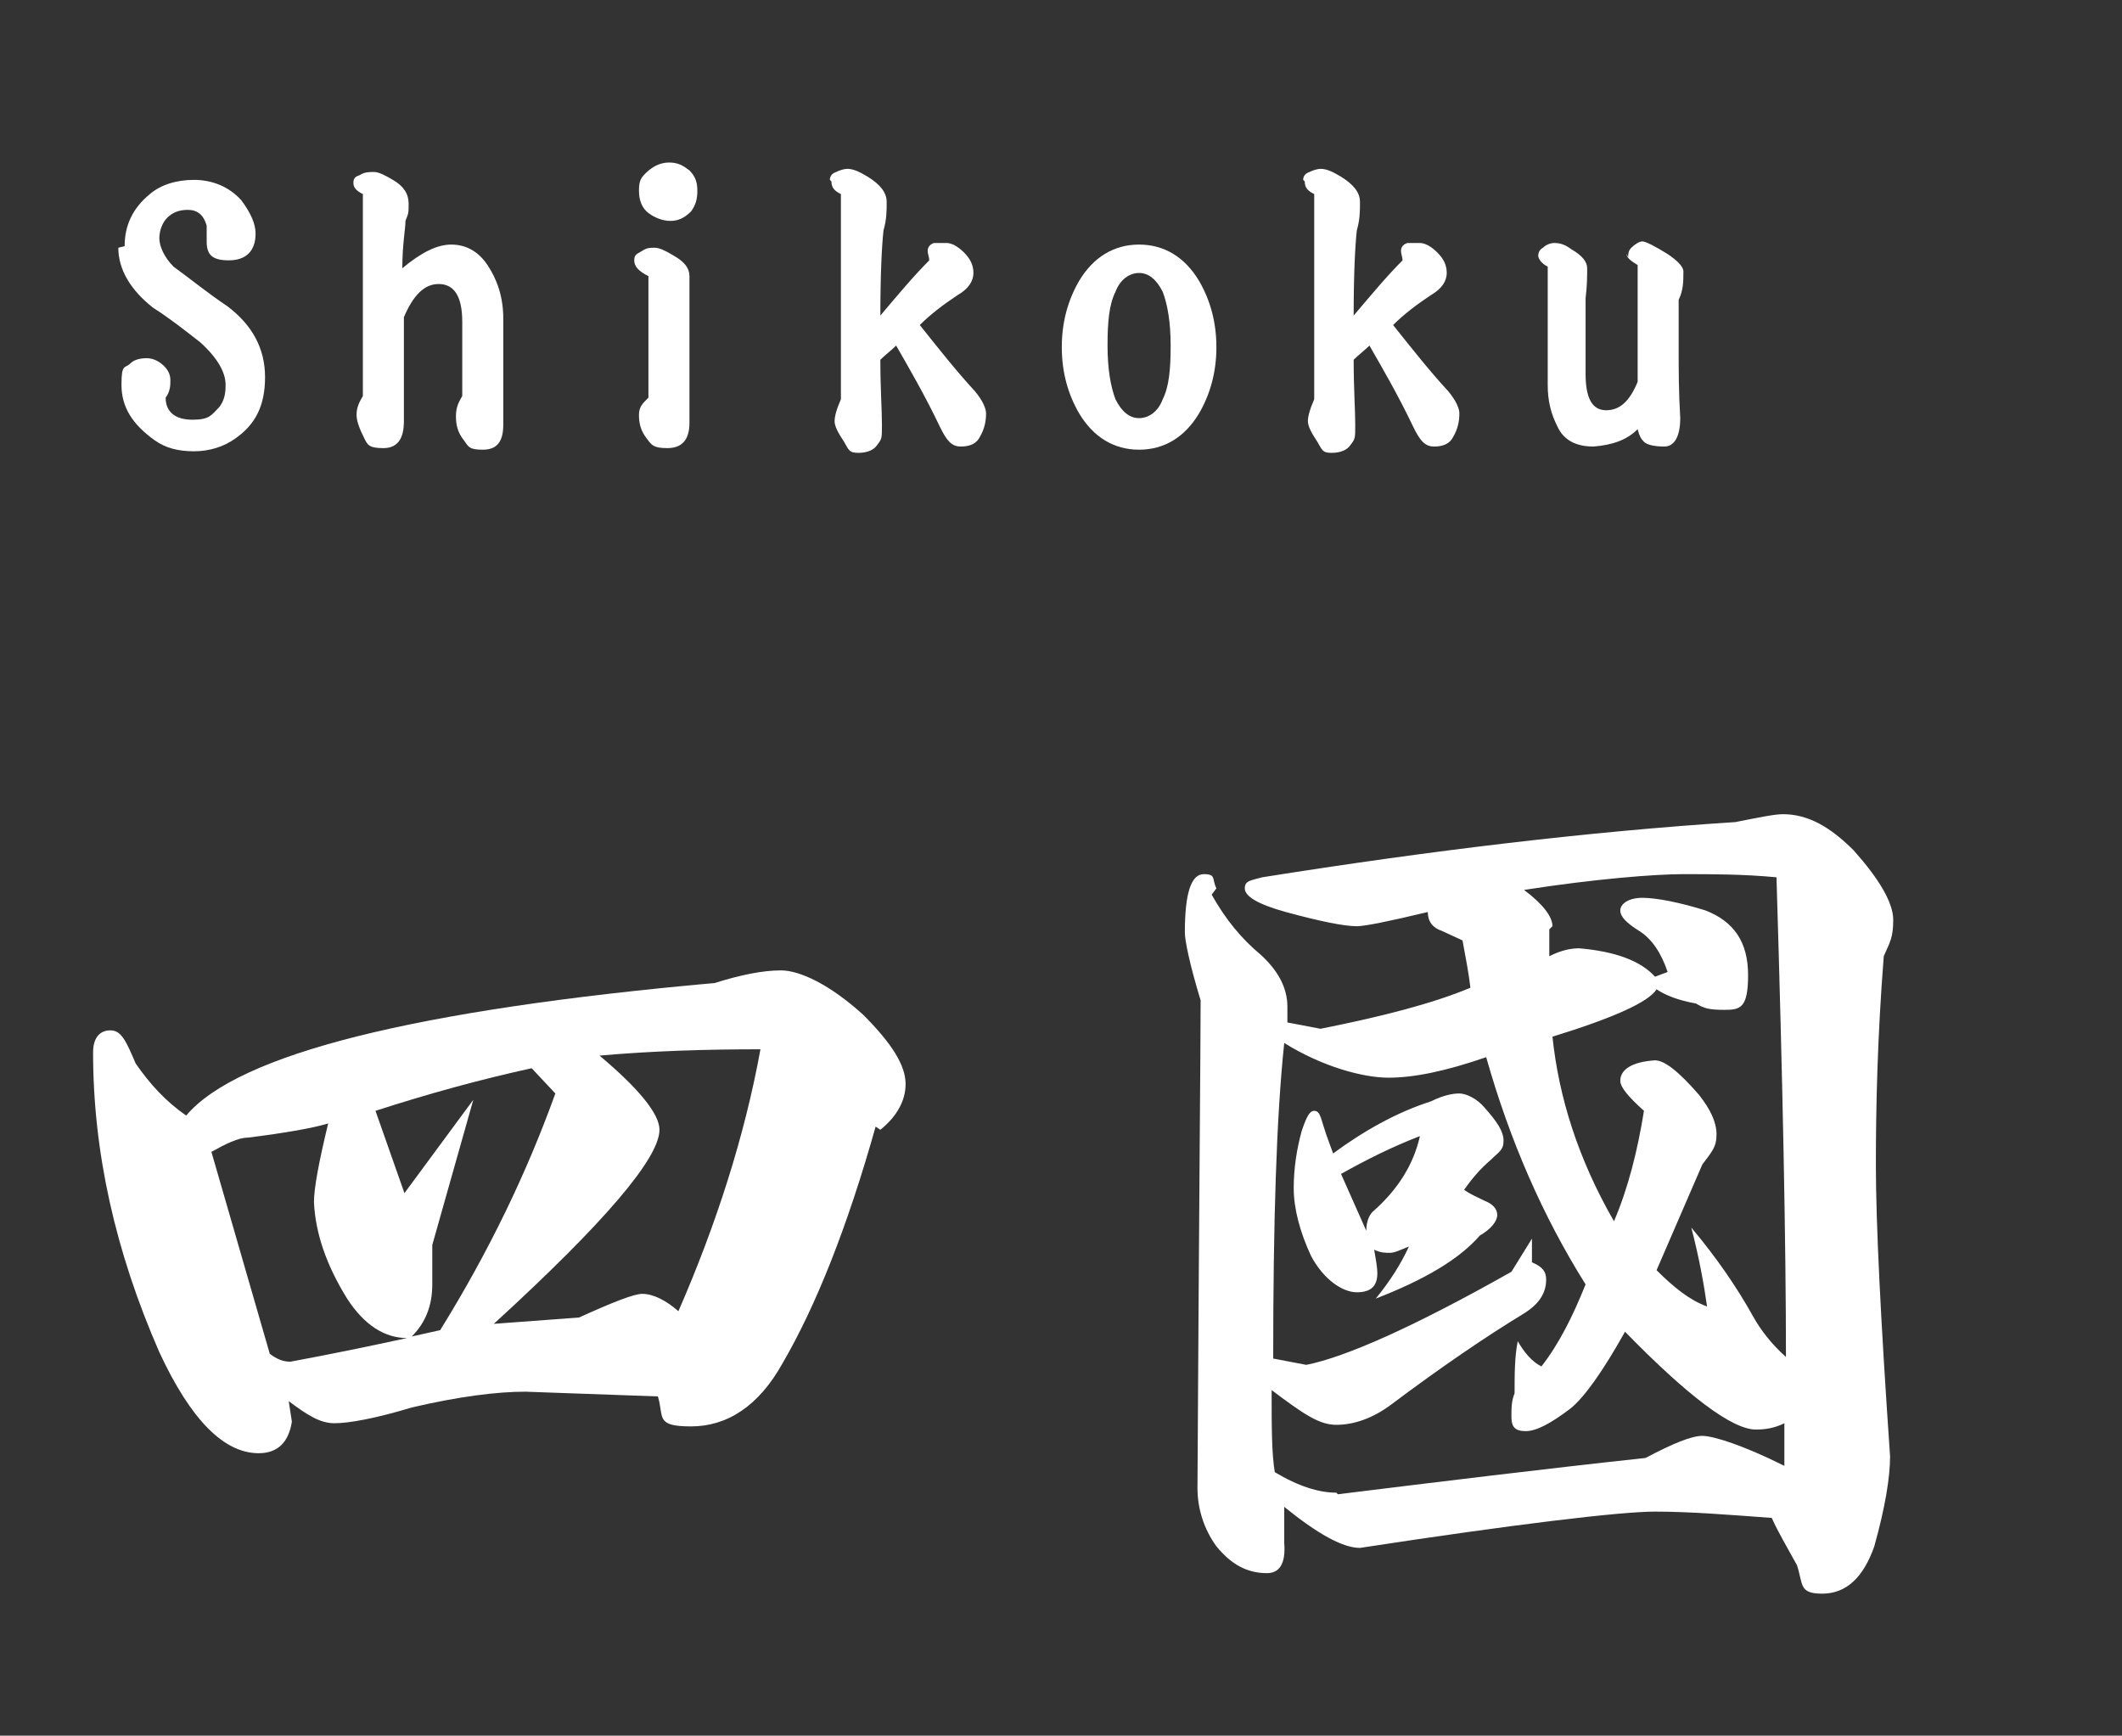
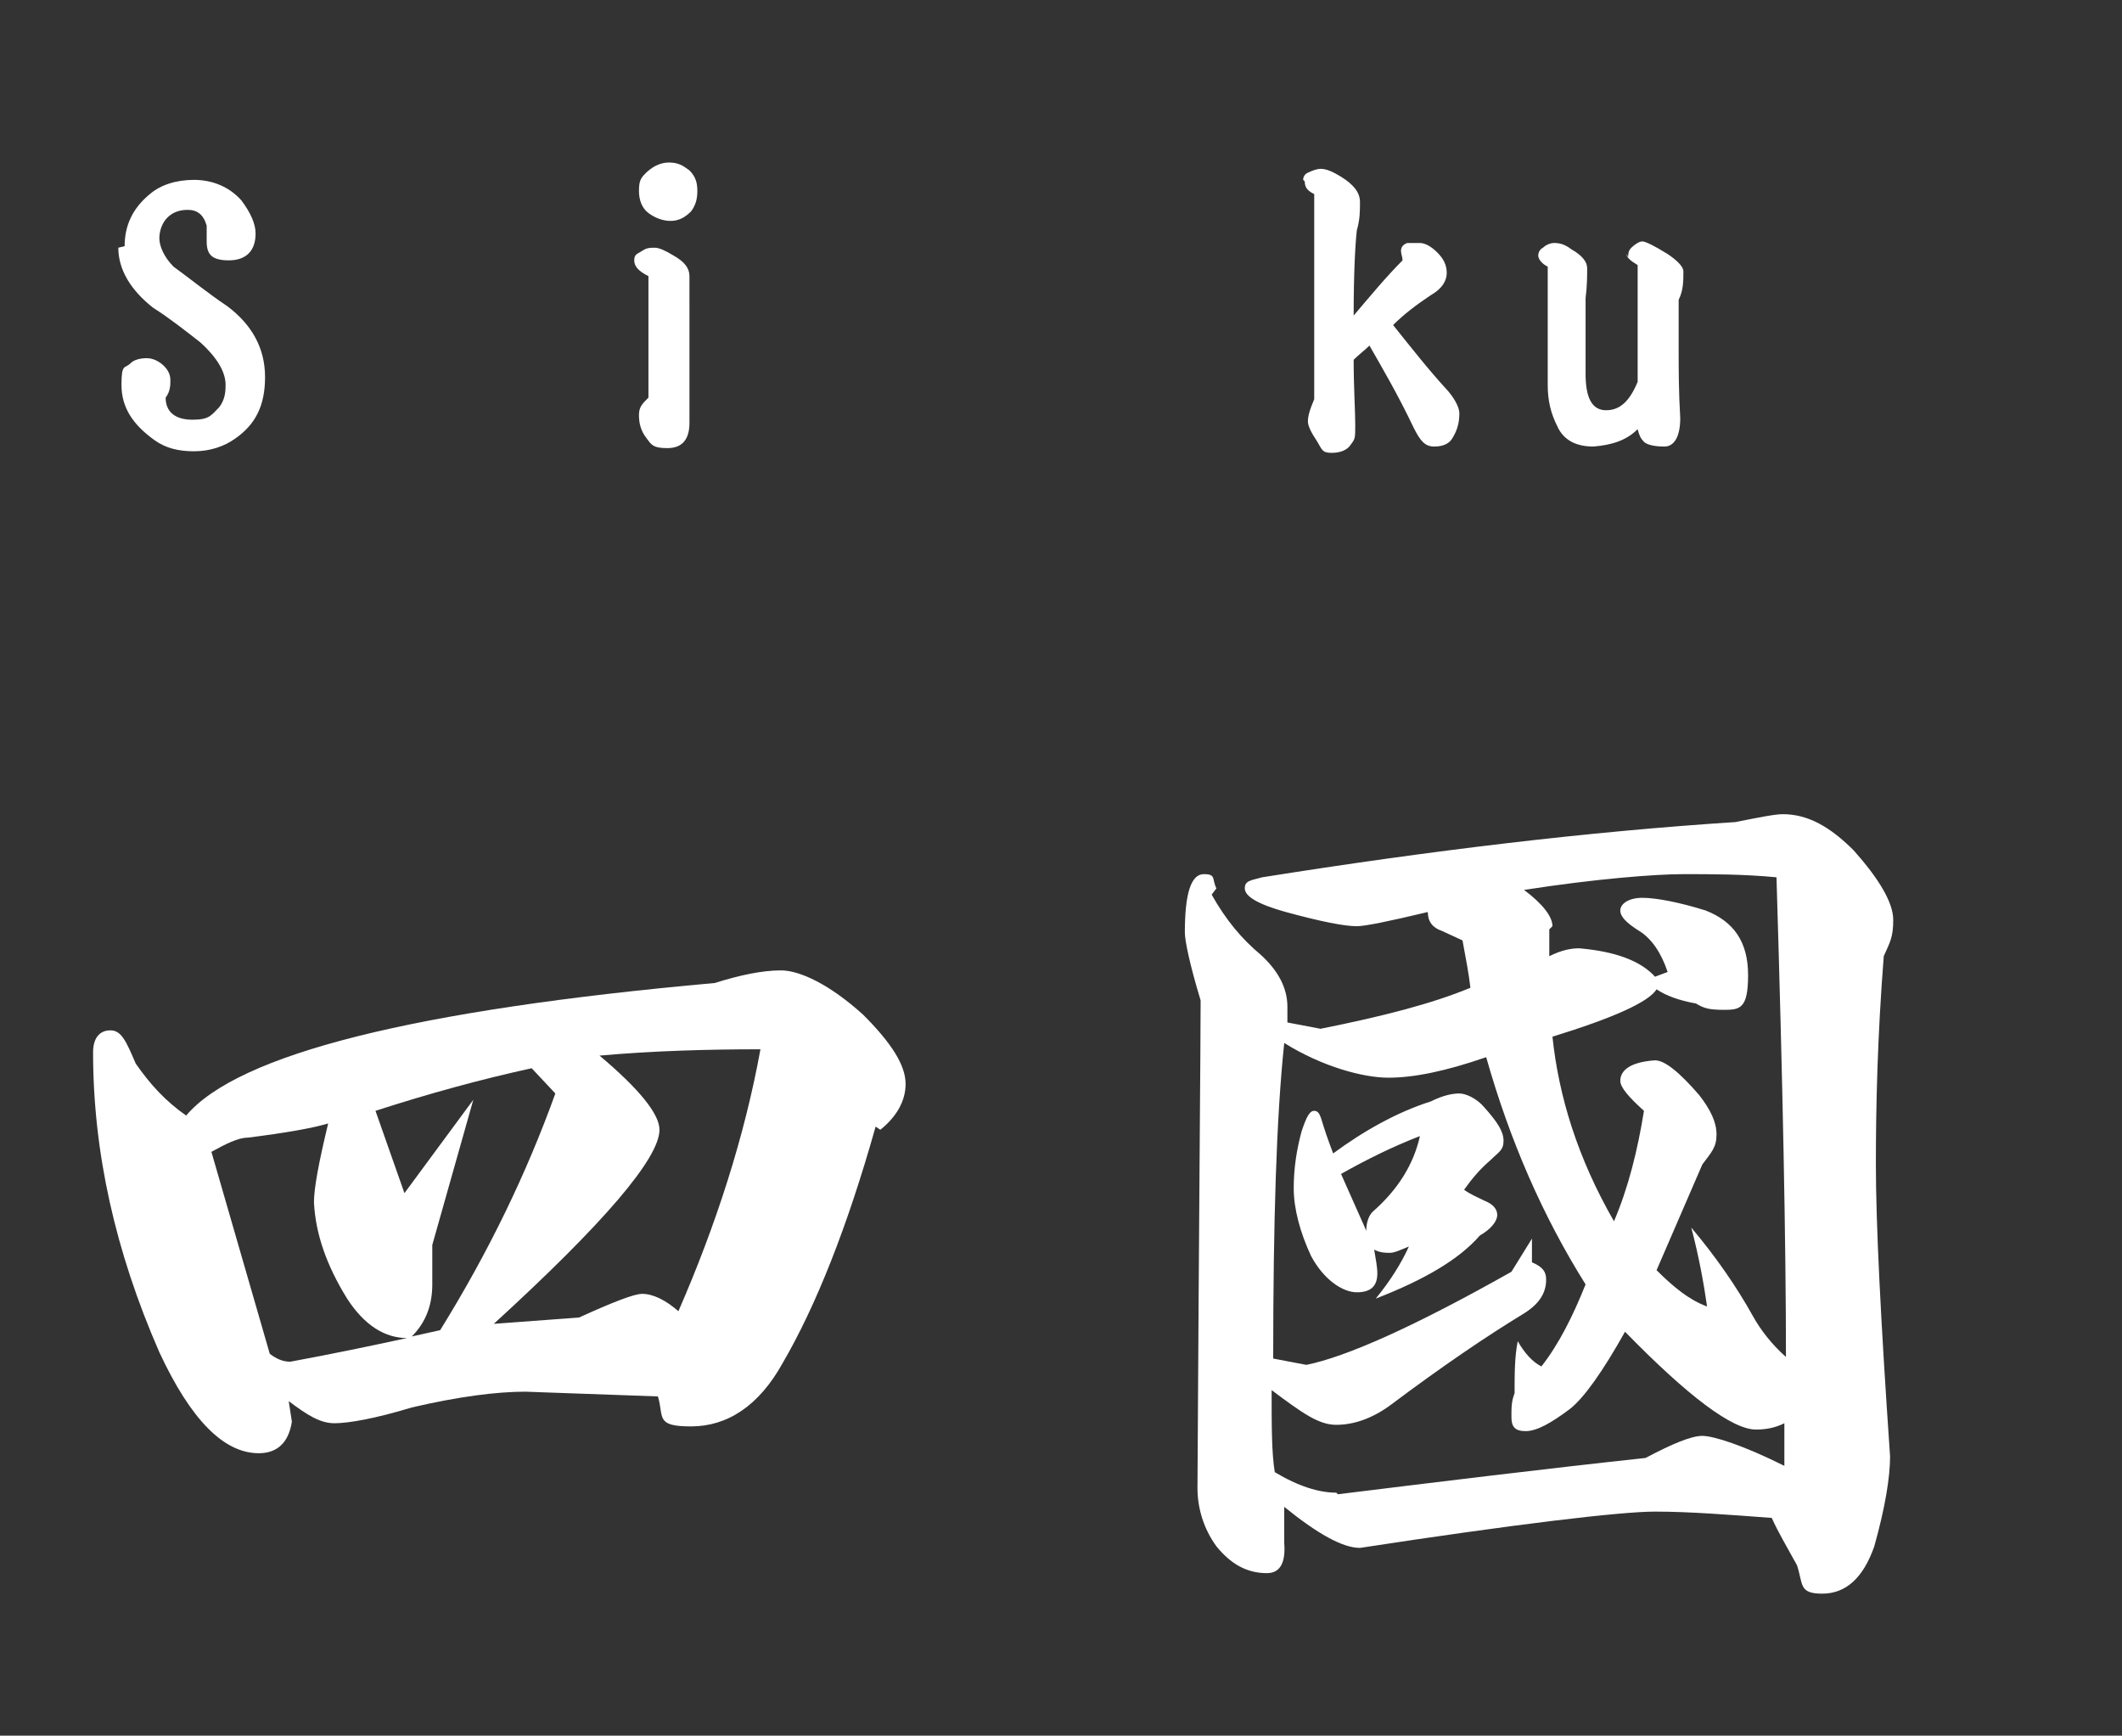
<svg xmlns="http://www.w3.org/2000/svg" id="_圖層_1" version="1.1" viewBox="0 0 134.5 110">
  <rect x="0" y="0" width="134.5" height="110" fill="#333333" stroke="none" />
  <defs>
    <style>
      .st0 {
        fill: #fff;
      }
    </style>
  </defs>
  <path class="st0" d="M7.9,15.6c0-1.3.5-2.4,1.6-3.3.7-.6,1.7-.9,2.8-.9s2.2.4,3,1.3c.6.8.9,1.5.9,2.1,0,1.1-.6,1.7-1.7,1.7s-1.4-.4-1.4-1.2,0-.7,0-1c-.2-.7-.6-1-1.2-1s-1,.2-1.3.5c-.3.3-.5.8-.5,1.3s.3,1.2.9,1.8c1.1.8,2.2,1.7,3.4,2.5,1.6,1.2,2.4,2.7,2.4,4.5s-.6,3-1.9,3.9c-.7.5-1.6.8-2.6.8s-1.8-.2-2.5-.7c-1.4-1-2.1-2.1-2.1-3.5s.2-1,.6-1.4c.2-.2.6-.3,1-.3s.8.2,1.1.5c.3.3.4.6.4.9s0,.7-.3,1.1c0,.9.6,1.4,1.7,1.4s1.2-.3,1.7-.8c.3-.4.4-.8.4-1.4,0-.8-.5-1.7-1.6-2.7-.9-.7-1.9-1.5-3-2.2-1.4-1.1-2.2-2.4-2.2-3.8Z" />
-   <path class="st0" d="M27.8,18c-.9,0-1.6.7-2.2,2.1v6.6c0,1.1-.4,1.7-1.3,1.7s-1-.2-1.2-.6c-.3-.6-.5-1.1-.5-1.5s.1-.7.4-1.2v-12.8c-.4-.2-.6-.4-.6-.7s.1-.4.4-.5c.3-.2.6-.2.9-.2s.7.2,1.2.5c.7.4,1,.9,1,1.5s0,.6-.2,1.1c0,.5-.2,1.5-.2,3,1.2-1,2.2-1.5,3.1-1.5s1.7.4,2.3,1.3c.6.9,1,2,1,3.4v6.7c0,1.1-.4,1.6-1.3,1.6s-.9-.2-1.2-.6c-.4-.5-.5-1-.5-1.5s.1-.8.4-1.3v-4.7c0-1.6-.5-2.4-1.5-2.4Z" />
  <path class="st0" d="M43.7,19.3c0,.8,0,2,0,3.5s0,2.8,0,4c0,1.1-.5,1.6-1.4,1.6s-1-.2-1.3-.6c-.4-.5-.5-1-.5-1.5s.2-.7.6-1.1v-7.7c-.6-.3-.9-.6-.9-1s.2-.4.5-.6c.3-.2.5-.2.8-.2s.7.2,1.2.5c.7.4,1,.8,1,1.3,0,.7,0,1.2,0,1.7ZM40.9,11c.4-.4.9-.7,1.5-.7s.9.2,1.3.5c.4.4.5.8.5,1.3s-.1.9-.4,1.3c-.4.4-.8.6-1.3.6s-1-.2-1.4-.5c-.4-.3-.6-.8-.6-1.4s.1-.8.4-1.1Z" />
-   <path class="st0" d="M52.6,11.4c0-.2.1-.4.4-.5.2-.1.5-.2.7-.2.4,0,.8.2,1.3.5.8.5,1.2,1,1.2,1.6s0,1.1-.2,1.8c-.1.9-.2,2.7-.2,5.4,1.1-1.3,2.1-2.5,3.1-3.5,0-.2-.1-.4-.1-.6s.1-.4.4-.5c.3,0,.5,0,.8,0s.7.2,1.1.6c.4.4.6.8.6,1.3s-.3,1-1,1.4c-.9.6-1.7,1.2-2.4,1.9,1.2,1.5,2.3,2.9,3.5,4.2.5.6.7,1.1.7,1.4,0,.5-.1,1-.4,1.5-.2.4-.6.6-1.2.6s-.9-.4-1.3-1.2c-1-2.1-2-3.8-2.8-5.2-.3.3-.7.6-1,.9,0,1.8.1,3.2.1,4.1s0,.9-.3,1.3c-.2.3-.6.5-1.2.5s-.6-.2-.9-.7c-.4-.6-.6-1-.6-1.3s.1-.7.4-1.4v-13c-.4-.2-.6-.4-.6-.8Z" />
-   <path class="st0" d="M68.4,17.8c.9-1.5,2.2-2.3,3.8-2.3s2.9.8,3.8,2.3c.7,1.2,1.1,2.6,1.1,4.2s-.4,3-1.1,4.2c-.9,1.5-2.2,2.3-3.8,2.3s-2.9-.8-3.8-2.3c-.7-1.2-1.1-2.6-1.1-4.2s.4-3,1.1-4.2ZM73.7,25.3c.4-.8.5-1.9.5-3.4s-.2-2.6-.5-3.4c-.4-.8-.9-1.2-1.5-1.2s-1.2.4-1.5,1.2c-.4.8-.5,1.9-.5,3.4s.2,2.6.5,3.4c.4.8.9,1.2,1.5,1.2s1.2-.4,1.5-1.2Z" />
  <path class="st0" d="M82.6,11.4c0-.2.1-.4.4-.5.2-.1.5-.2.7-.2.4,0,.8.2,1.3.5.8.5,1.2,1,1.2,1.6s0,1.1-.2,1.8c-.1.9-.2,2.7-.2,5.4,1.1-1.3,2.1-2.5,3.1-3.5,0-.2-.1-.4-.1-.6s.1-.4.4-.5c.3,0,.5,0,.8,0s.7.2,1.1.6c.4.4.6.8.6,1.3s-.3,1-1,1.4c-.9.6-1.7,1.2-2.4,1.9,1.2,1.5,2.3,2.9,3.5,4.2.5.6.7,1.1.7,1.4,0,.5-.1,1-.4,1.5-.2.4-.6.6-1.2.6s-.9-.4-1.3-1.2c-1-2.1-2-3.8-2.8-5.2-.3.3-.7.6-1,.9,0,1.8.1,3.2.1,4.1s0,.9-.3,1.3c-.2.3-.6.5-1.2.5s-.6-.2-.9-.7c-.4-.6-.6-1-.6-1.3s.1-.7.4-1.4v-13c-.4-.2-.6-.4-.6-.8Z" />
  <path class="st0" d="M103.2,16.3c0-.2,0-.4.2-.6.2-.2.5-.4.7-.4s.8.3,1.6.8c.6.4,1,.8,1,1.1,0,.6,0,1.2-.3,1.8,0,.9,0,2,0,3.2s0,2.6.1,4.3c0,1.2-.4,1.8-1,1.8s-1.1-.1-1.3-.3c-.2-.2-.3-.4-.4-.8-.7.7-1.6,1-2.8,1.1-1.1,0-1.9-.4-2.3-1.3-.4-.8-.6-1.6-.6-2.6v-7.5c-.4-.2-.6-.5-.6-.7s.1-.4.3-.5c.2-.2.5-.3.7-.3.4,0,.7.1,1.1.4.7.4,1,.8,1,1.2,0,.5,0,1.1-.1,1.9v4.8c0,1.5.4,2.3,1.3,2.3s1.5-.6,2-1.8v-7.4c-.5-.3-.7-.5-.7-.7Z" />
  <path class="st0" d="M55.5,71.4c-1.8,6.4-3.8,11.4-5.9,15-1.5,2.7-3.5,4-5.8,4s-1.7-.6-2.1-1.9l-8.4-.3c-1.8,0-4.2.3-7.2,1-2.3.7-4,1-4.9,1s-1.7-.5-2.9-1.4l.2,1.3c-.2,1.3-.9,2-2.1,2-2.2,0-4.3-2.1-6.3-6.4-2.8-6.4-4.2-12.7-4.2-19,0-.9.4-1.4,1.1-1.4s1,.7,1.6,2.1c.9,1.3,1.9,2.4,3.2,3.3,3.3-3.9,14.5-6.7,33.5-8.4,1.6-.5,3-.8,4.2-.8s3.1.9,5.2,2.8c1.8,1.8,2.7,3.2,2.7,4.4,0,1.1-.6,2.1-1.6,2.9ZM22,82.3c-1.3-2.1-2-4.1-2.1-6.1,0-.9.3-2.5.9-5-1,.3-2.7.6-5.1.9-.6,0-1.4.4-2.3.9l3.7,12.8c.4.3.8.5,1.3.5,2.7-.5,5.1-1,7.4-1.5-1.4,0-2.7-.8-3.8-2.5ZM25.5,75.8l4.5-6.1-2.6,9.2v2.5c0,1.3-.4,2.4-1.3,3.3l1.8-.4c3.1-5,5.5-10,7.3-15l-1.5-1.6c-3.2.7-6.5,1.6-9.9,2.7l1.9,5.4ZM36.7,83.5c2.2-1,3.5-1.5,4-1.5.7,0,1.5.4,2.3,1.1,2.4-5.5,4.2-11.1,5.2-16.6-3.4,0-6.8.1-10.2.4,2.5,2.1,3.8,3.7,3.8,4.7,0,1.8-3.5,5.9-10.5,12.3l5.4-.4Z" />
  <path class="st0" d="M76.8,56.7c.9,1.6,1.9,2.8,3.1,3.8,1.1,1,1.7,2.1,1.7,3.3s0,.6,0,1l2.1.4c4-.8,7.1-1.6,9.5-2.6-.1-.9-.3-1.9-.5-3l-1.3-.6c-.6-.2-.9-.6-.9-1.2-2.5.6-4,.9-4.5.9-.8,0-2.3-.3-4.5-.9-1.8-.5-2.6-1-2.6-1.5s.4-.5,1.1-.7c10.7-1.7,20.7-2.9,30-3.5,1.5-.3,2.5-.5,3-.5,1.6,0,3,.8,4.5,2.3,1.6,1.8,2.5,3.3,2.5,4.4s-.2,1.4-.6,2.3c-.4,5.1-.5,9.5-.5,13.2s.3,9.8.9,18.5c0,1.3-.3,3.2-1,5.7-.7,2-1.8,3-3.3,3s-1.2-.6-1.6-1.8c-.6-1.1-1.2-2.1-1.6-3-2.7-.2-5.2-.4-7.4-.4s-8.9.8-18.7,2.3c-1.1,0-2.7-.9-4.8-2.6v2.3c.1,1.3-.3,1.9-1.1,1.9-1.3,0-2.3-.6-3.2-1.7-.8-1.1-1.2-2.4-1.2-3.7.1-17.9.2-28.2.2-30.9-.7-2.3-1-3.8-1-4.3,0-2.5.4-3.7,1.2-3.7s.5.3.8.9ZM84.8,94.7c6.5-.8,13-1.6,19.5-2.3,1.7-.9,2.9-1.4,3.6-1.4s2.6.6,5.2,1.9v-2.7c-.6.3-1.2.4-1.8.4-1.5,0-4.3-2.1-8.3-6.2-1.4,2.5-2.6,4.2-3.5,4.9-1.2.9-2.1,1.4-2.8,1.4s-.9-.3-.9-.9,0-1,.2-1.5c0-1.2,0-2.3.2-3.3.4.7.9,1.3,1.5,1.6,1.1-1.4,2-3.2,2.8-5.2-2.7-4.3-4.8-9.1-6.3-14.4-2.6.9-4.6,1.3-6.2,1.3s-4.2-.7-6.6-2.2c-.5,4.7-.7,11.4-.7,20l2.1.4c2.5-.5,6.8-2.4,13-5.9l1.3-2.1v1.5c.7.3.9.6.9,1.1,0,.9-.5,1.6-1.5,2.2-2.3,1.4-5.1,3.3-8.3,5.7-1.2.9-2.4,1.3-3.5,1.3s-2.1-.7-4.1-2.2c0,2.3,0,4,.2,5.2,1.5.9,2.8,1.3,3.9,1.3ZM83.7,70.7c.2.8.5,1.6.8,2.4,1.9-1.4,4-2.6,6.2-3.3.8-.4,1.4-.5,1.8-.5s1.1.3,1.6.9c.8.9,1.2,1.5,1.2,2.1s-.3.7-.8,1.2c-.7.6-1.2,1.2-1.7,1.9.4.3.9.5,1.3.7.5.2.8.5.8.9s-.4.9-1.1,1.3c-1.3,1.5-3.5,2.8-6.6,4,.9-1.1,1.6-2.2,2.1-3.3-.5.2-.9.4-1.2.4s-.6,0-1-.2c.1.6.2,1.1.2,1.5,0,.8-.4,1.2-1.3,1.2s-2.1-.8-2.9-2.3c-.7-1.5-1.1-3-1.1-4.3s.2-2.5.5-3.6c.3-.9.5-1.3.8-1.3s.4.3.5.8ZM87,76.8c1.6-1.4,2.6-3,3-4.8-1.8.7-3.4,1.5-5,2.4l1.6,3.6c0-.6.2-1,.4-1.2ZM98.2,58.9v1.7c.8-.4,1.4-.5,1.9-.5,2.3.2,3.9.8,4.8,1.8l.8-.3c-.4-1.2-1-2.1-1.8-2.6-.8-.5-1.2-.9-1.2-1.3s.5-.8,1.4-.8,2.4.3,4,.8c1.8.7,2.7,2,2.7,4.1s-.5,2.2-1.5,2.2-1.3-.1-1.8-.4c-1.1-.2-1.9-.5-2.5-.9-.5.8-2.7,1.8-6.6,3,.4,3.8,1.6,7.7,3.9,11.7.9-2.1,1.5-4.5,1.9-7-1-.9-1.5-1.5-1.5-1.9,0-.7.7-1.2,2.2-1.3.6,0,1.5.7,2.8,2.2.7.9,1.1,1.7,1.1,2.5s-.3,1.1-.9,1.9l-2.9,6.7c1.1,1.1,2.1,1.9,3.2,2.3-.2-1.4-.5-3.1-1-5,1.6,1.9,2.9,3.8,3.9,5.6.5.9,1.2,1.8,2.1,2.6,0-7.1-.2-17.3-.6-30.4-2.1-.2-4.1-.2-5.9-.2s-5.6.3-10.1,1c1.2.9,1.8,1.7,1.8,2.3Z" />
</svg>